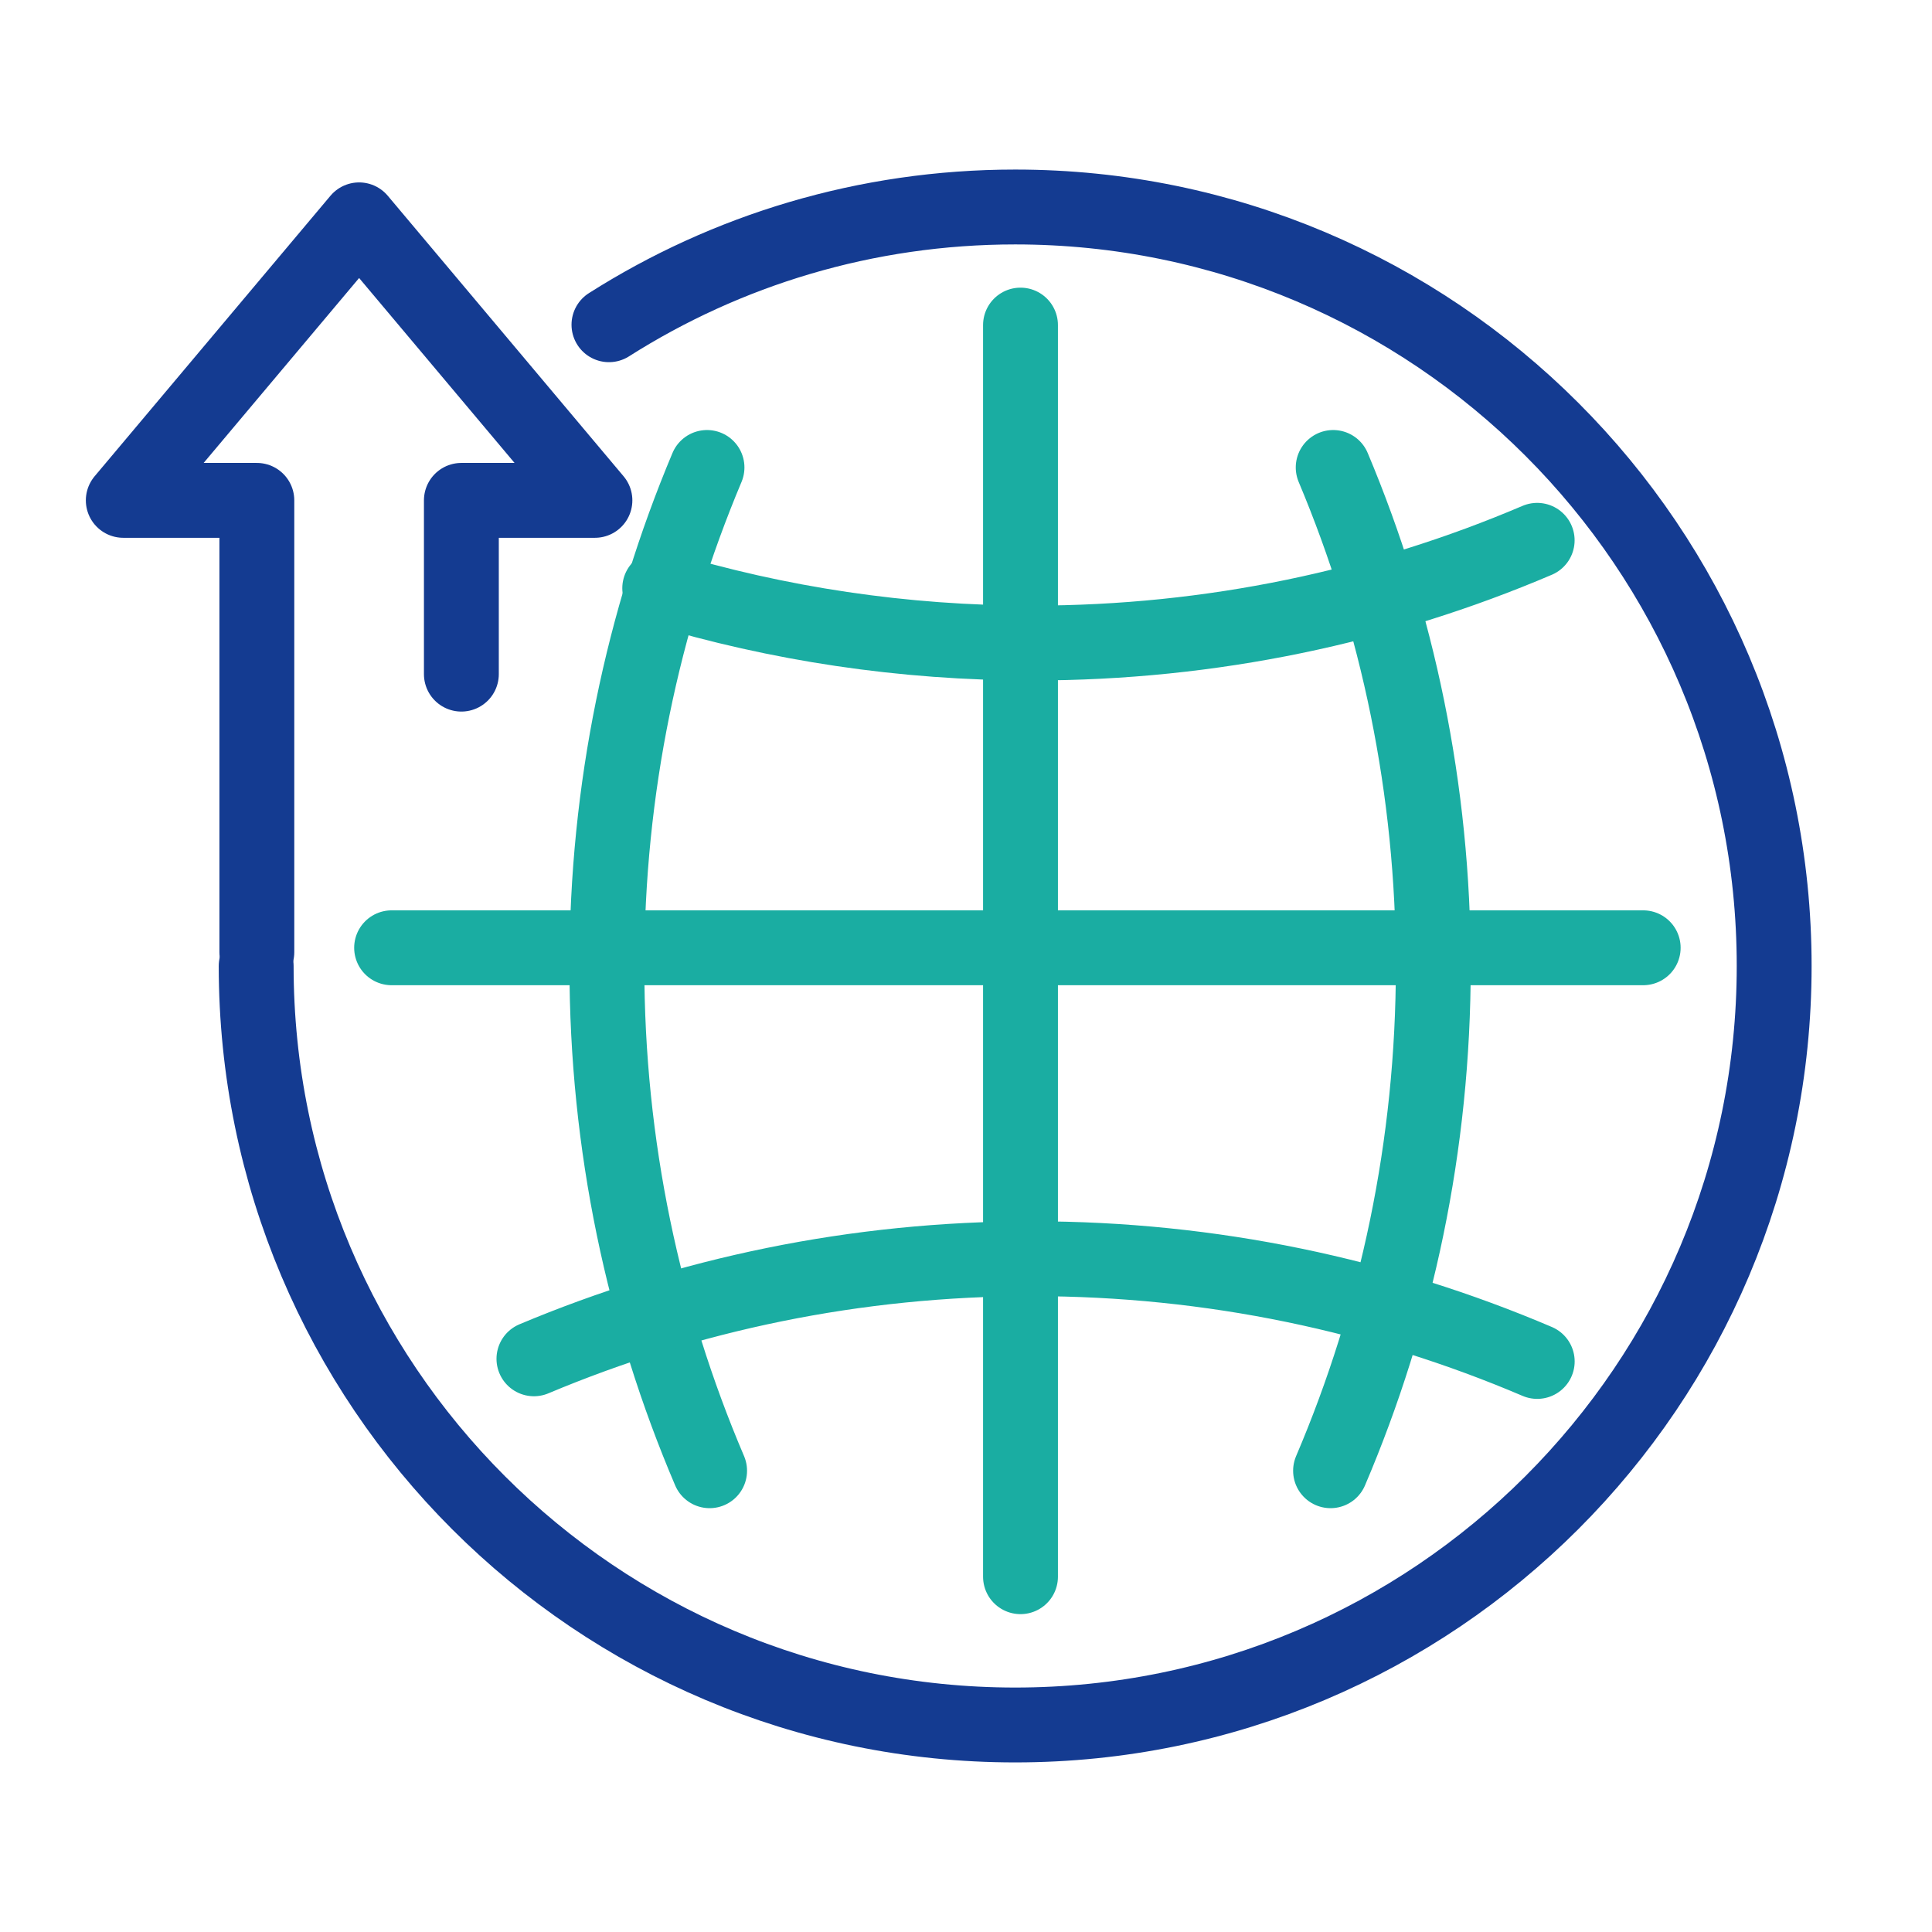
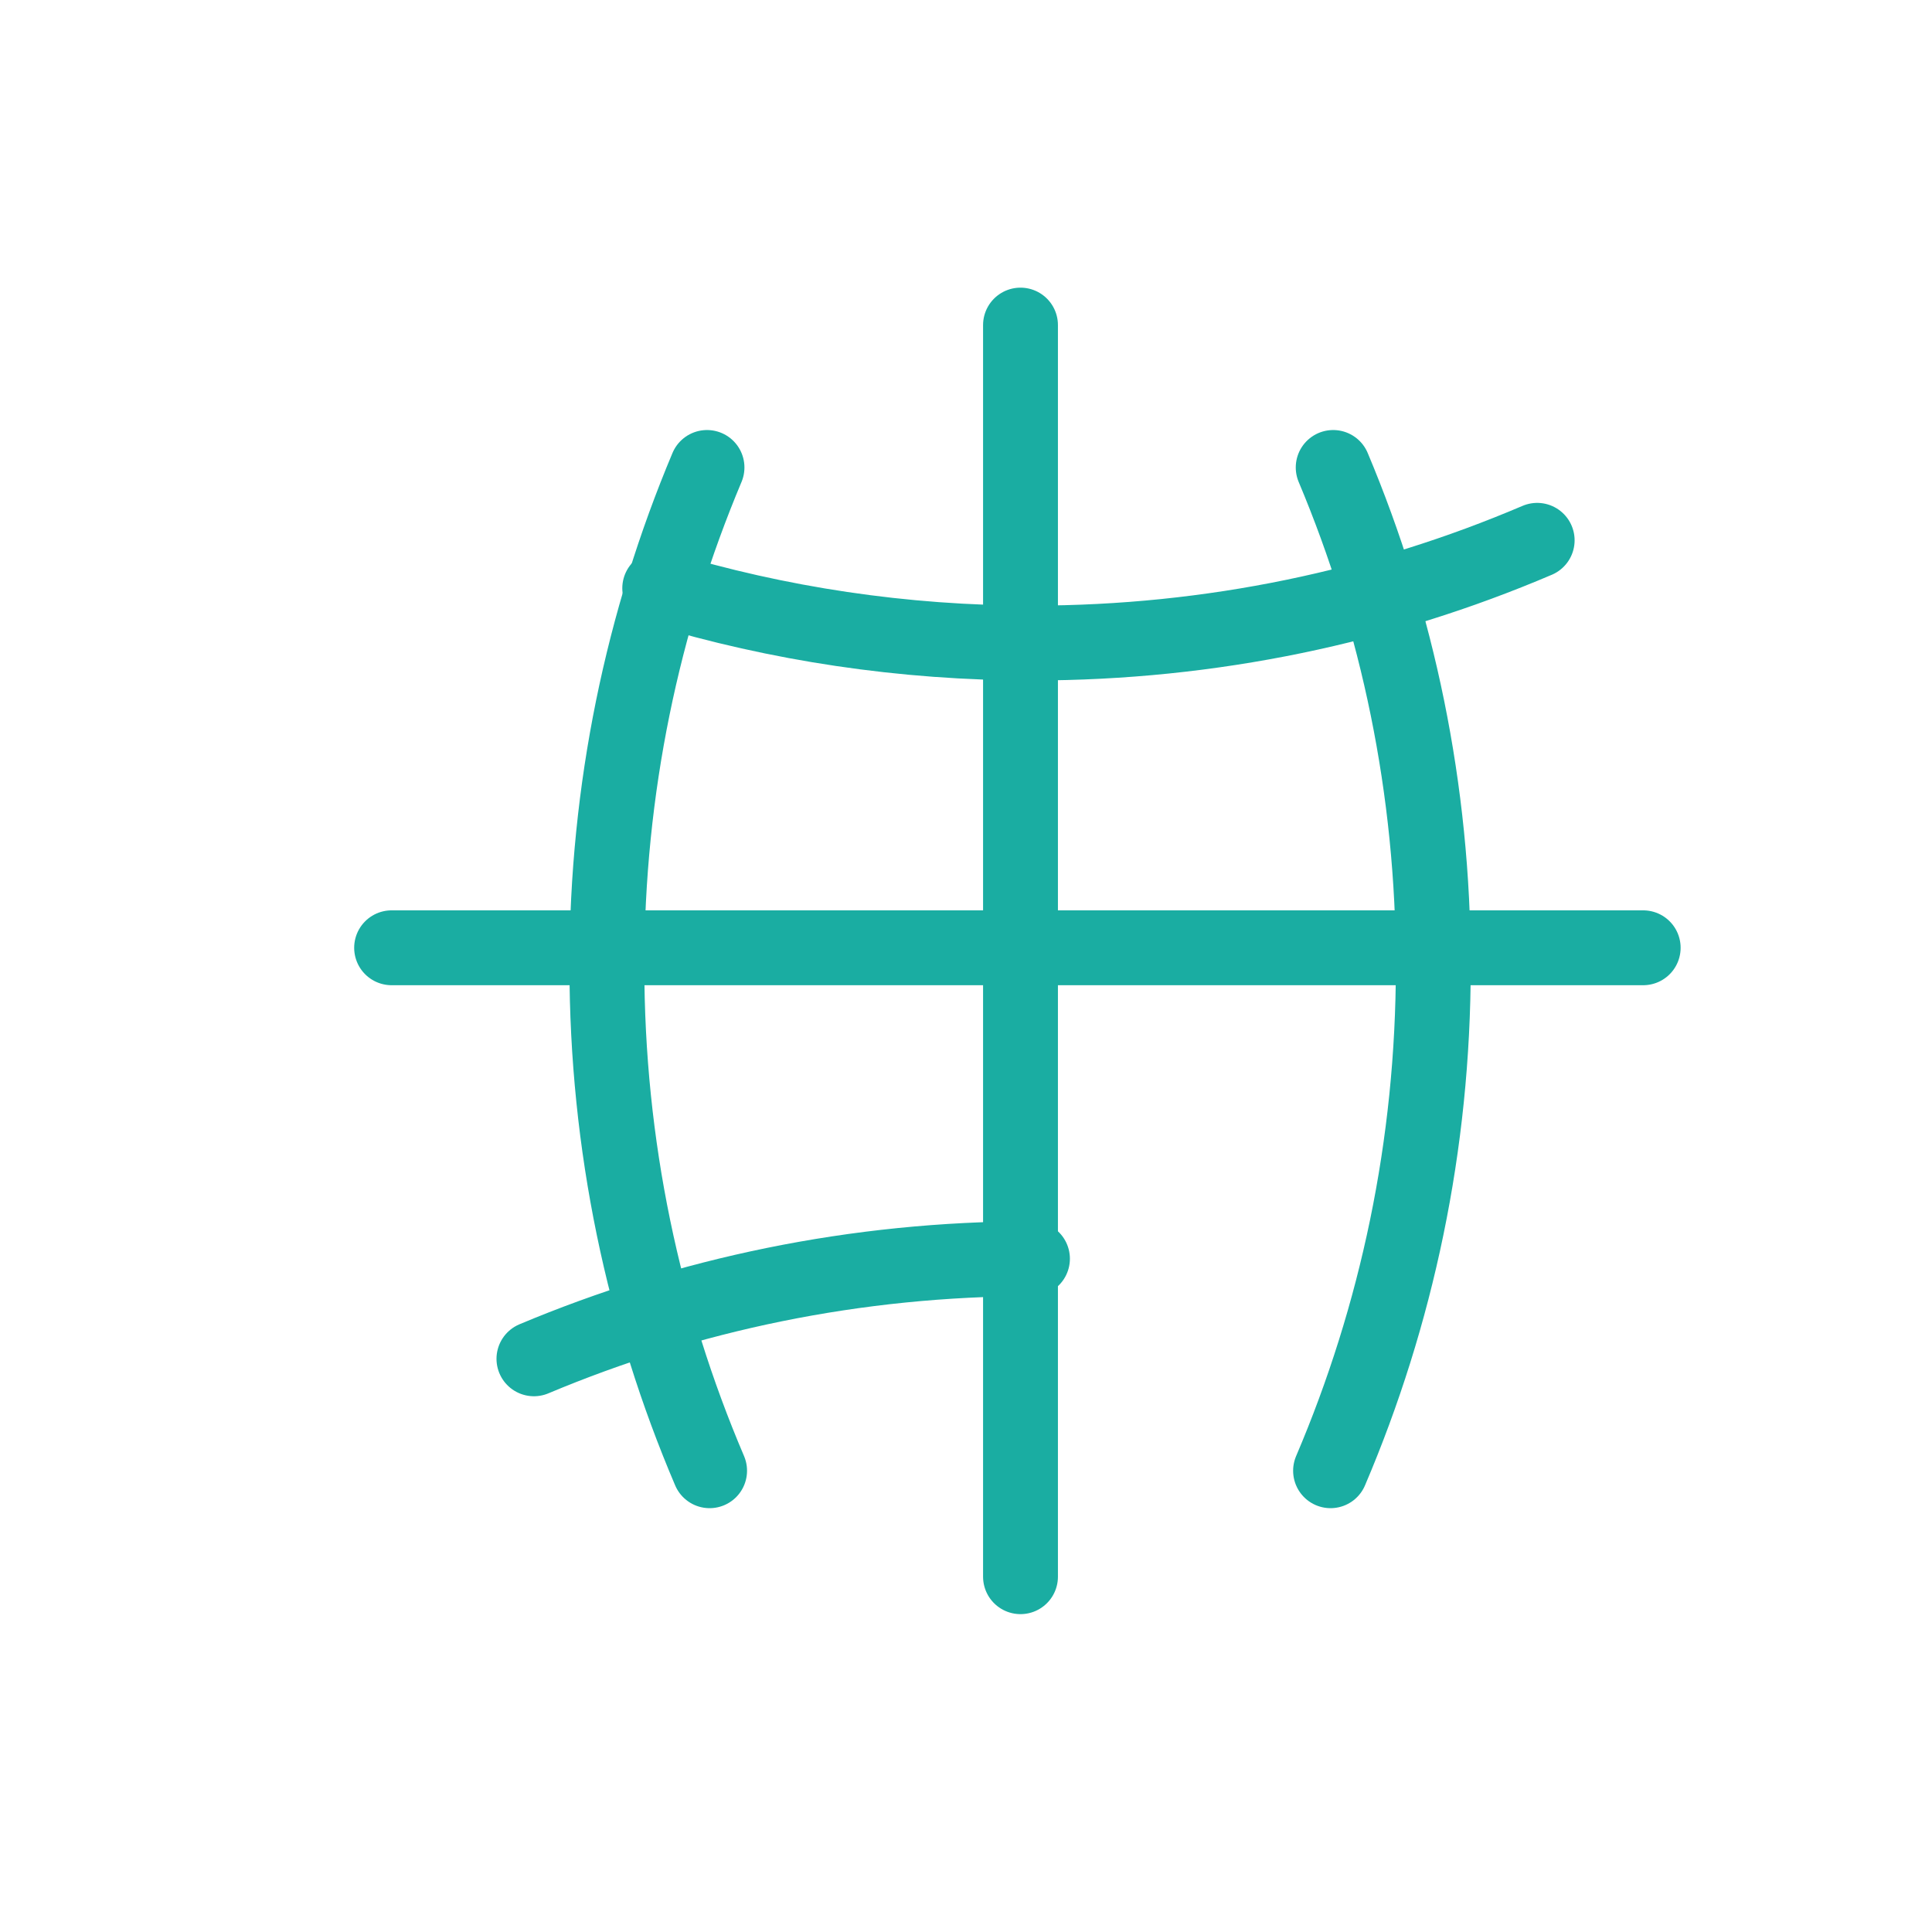
<svg xmlns="http://www.w3.org/2000/svg" width="72" height="72" viewBox="0 0 72 72" fill="none">
-   <path d="M9.547 36C9.547 51.621 22.211 64.285 37.833 64.285C53.454 64.285 66.118 51.621 66.118 36C66.118 20.378 53.454 7.714 37.833 7.714C32.264 7.714 27.071 9.323 22.694 12.102" stroke="#143B91" stroke-width="2.79" stroke-linecap="round" />
-   <path d="M9.572 35.484V18.647H4.594L13.383 8.193L22.171 18.647H17.194V25.123" stroke="#143B91" stroke-width="2.79" stroke-linecap="round" stroke-linejoin="round" />
  <path d="M38.031 12.115V58.759" stroke="#1AADA2" stroke-width="2.79" stroke-linecap="round" />
  <path d="M49.684 17.421C52.087 23.135 53.415 29.412 53.415 36C53.415 42.676 52.05 49.034 49.586 54.81" stroke="#1AADA2" stroke-width="2.79" stroke-linecap="round" />
  <path d="M26.348 17.421C23.945 23.135 22.617 29.412 22.617 36C22.617 42.676 23.981 49.034 26.445 54.81" stroke="#1AADA2" stroke-width="2.79" stroke-linecap="round" />
  <path d="M14.594 35.321L61.237 35.321" stroke="#1AADA2" stroke-width="2.79" stroke-linecap="round" />
-   <path d="M19.898 50.639C25.613 48.237 31.89 46.909 38.477 46.909C45.154 46.909 51.512 48.273 57.288 50.737" stroke="#1AADA2" stroke-width="2.79" stroke-linecap="round" />
+   <path d="M19.898 50.639C25.613 48.237 31.89 46.909 38.477 46.909" stroke="#1AADA2" stroke-width="2.79" stroke-linecap="round" />
  <path d="M57.286 20.136C51.511 22.6 45.153 23.964 38.476 23.964C33.646 23.964 28.983 23.25 24.586 21.922" stroke="#1AADA2" stroke-width="2.79" stroke-linecap="round" />
</svg>